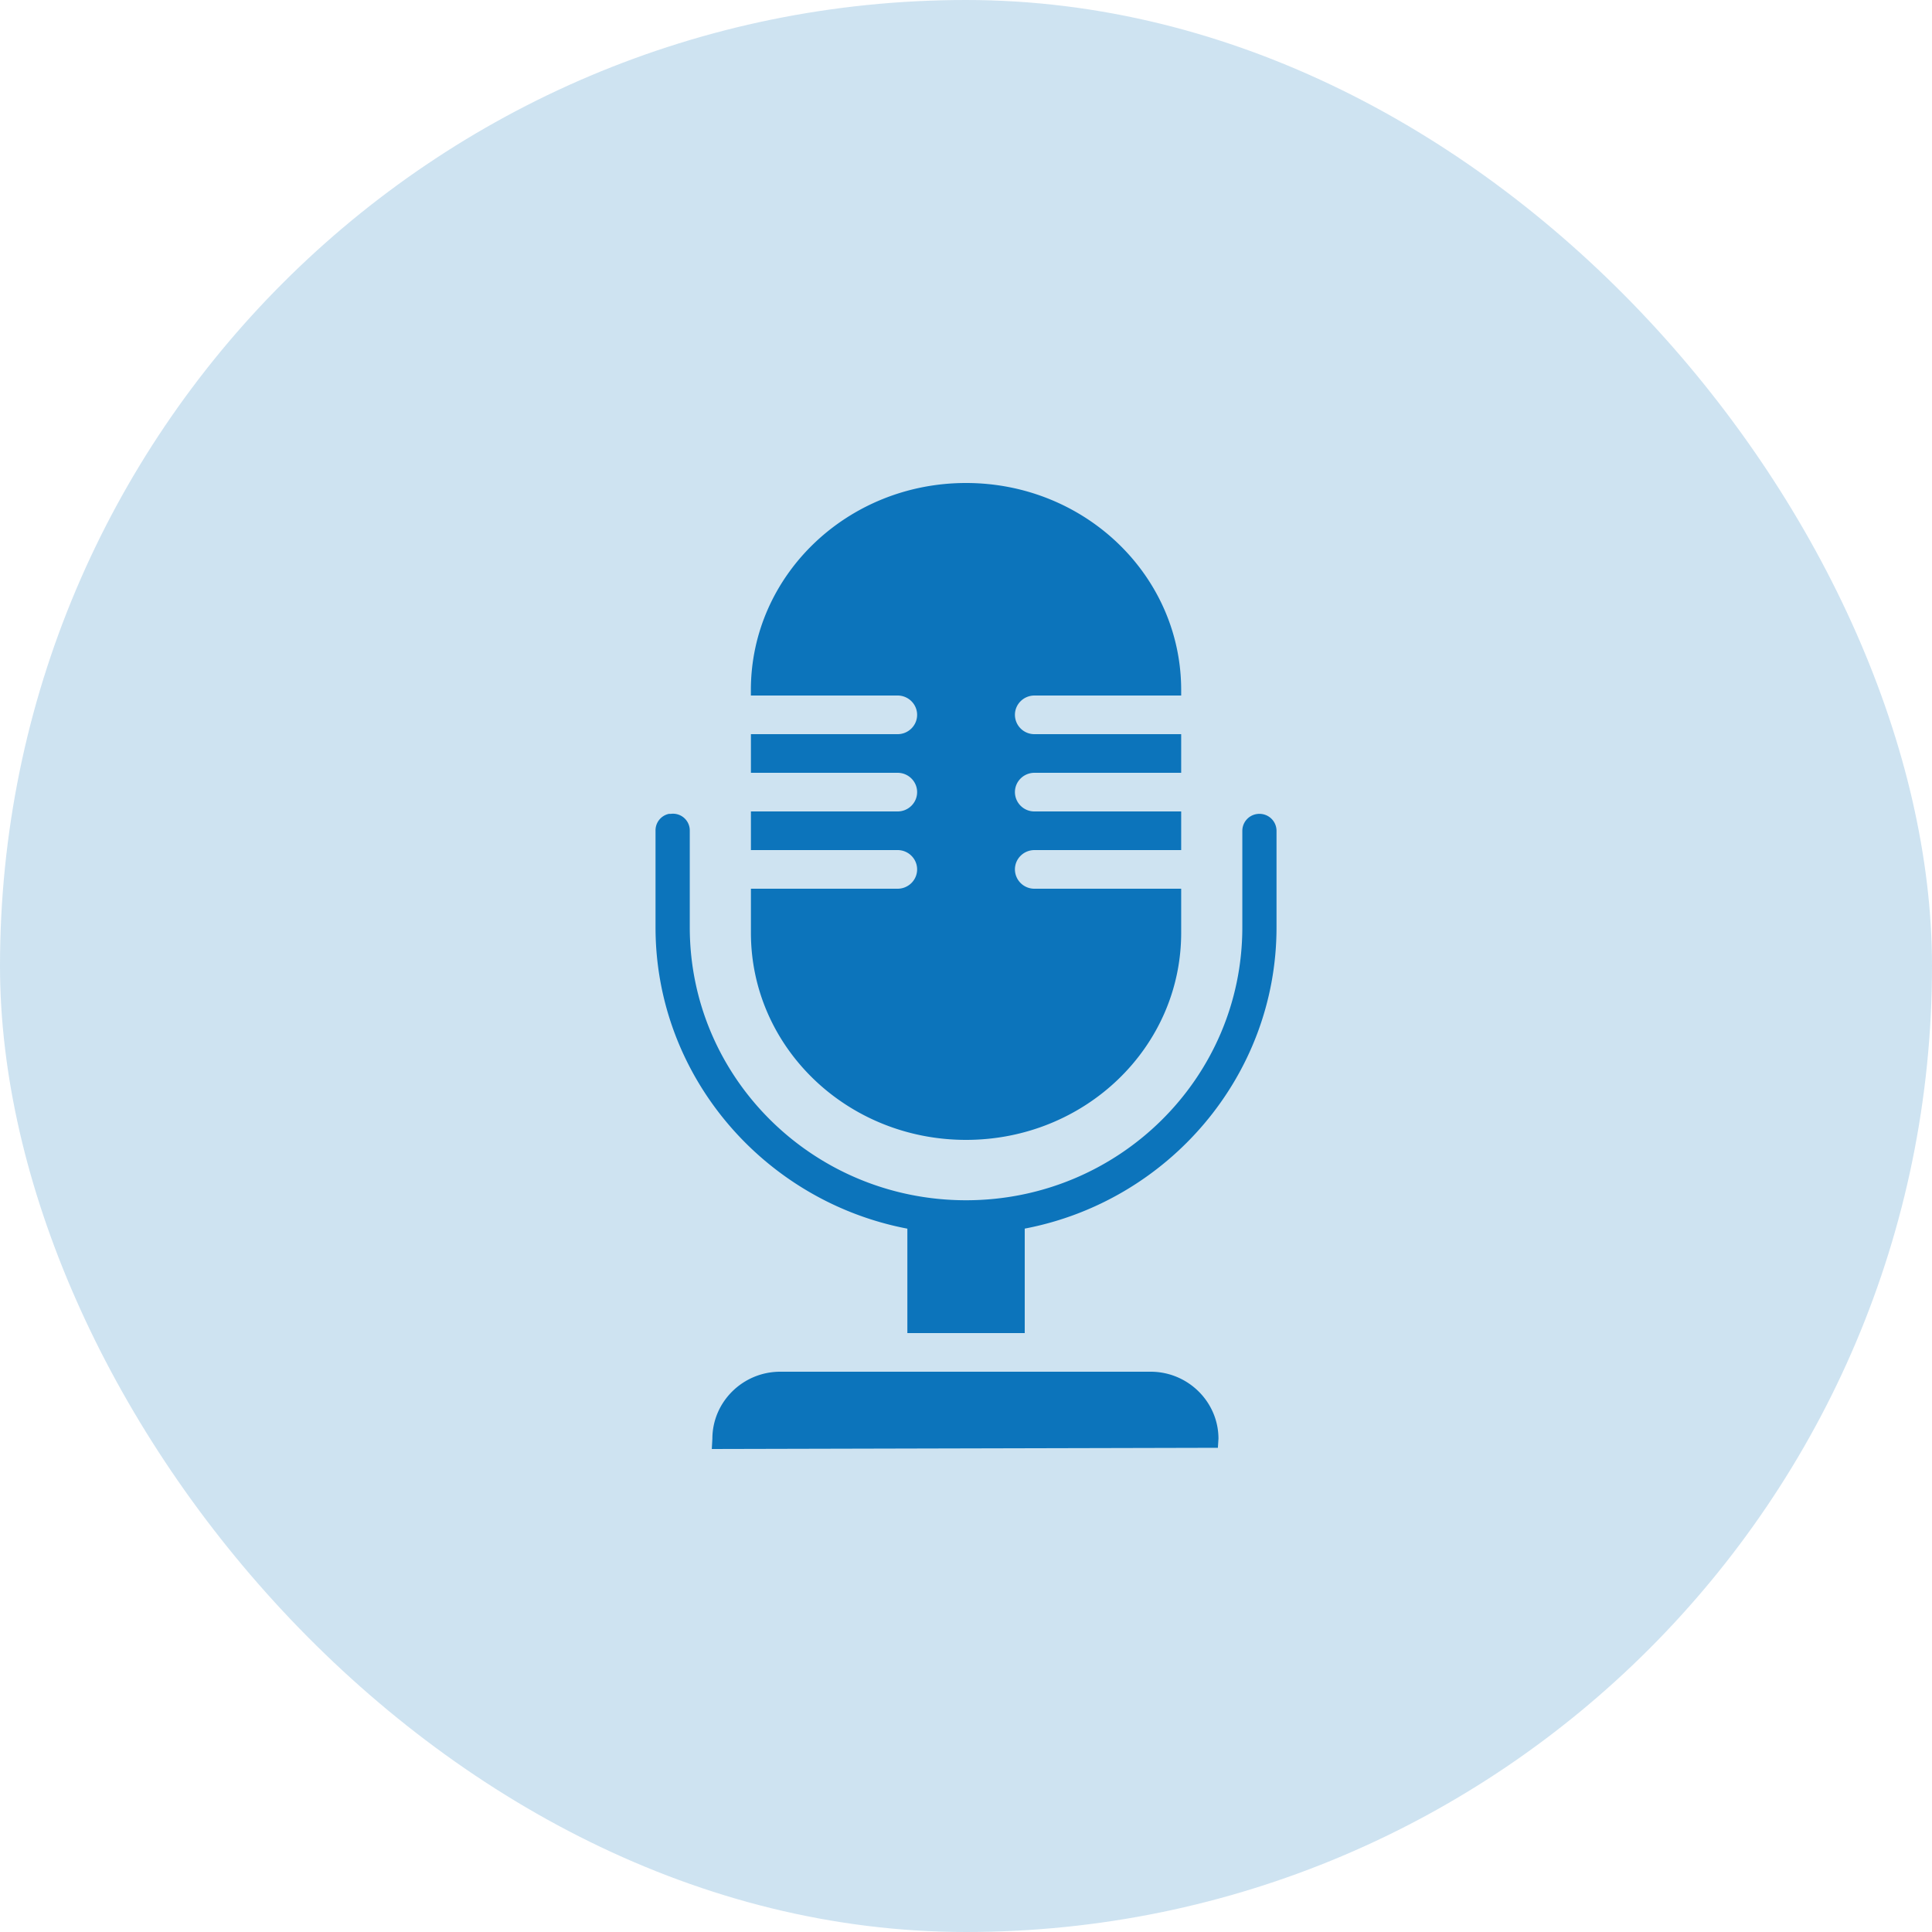
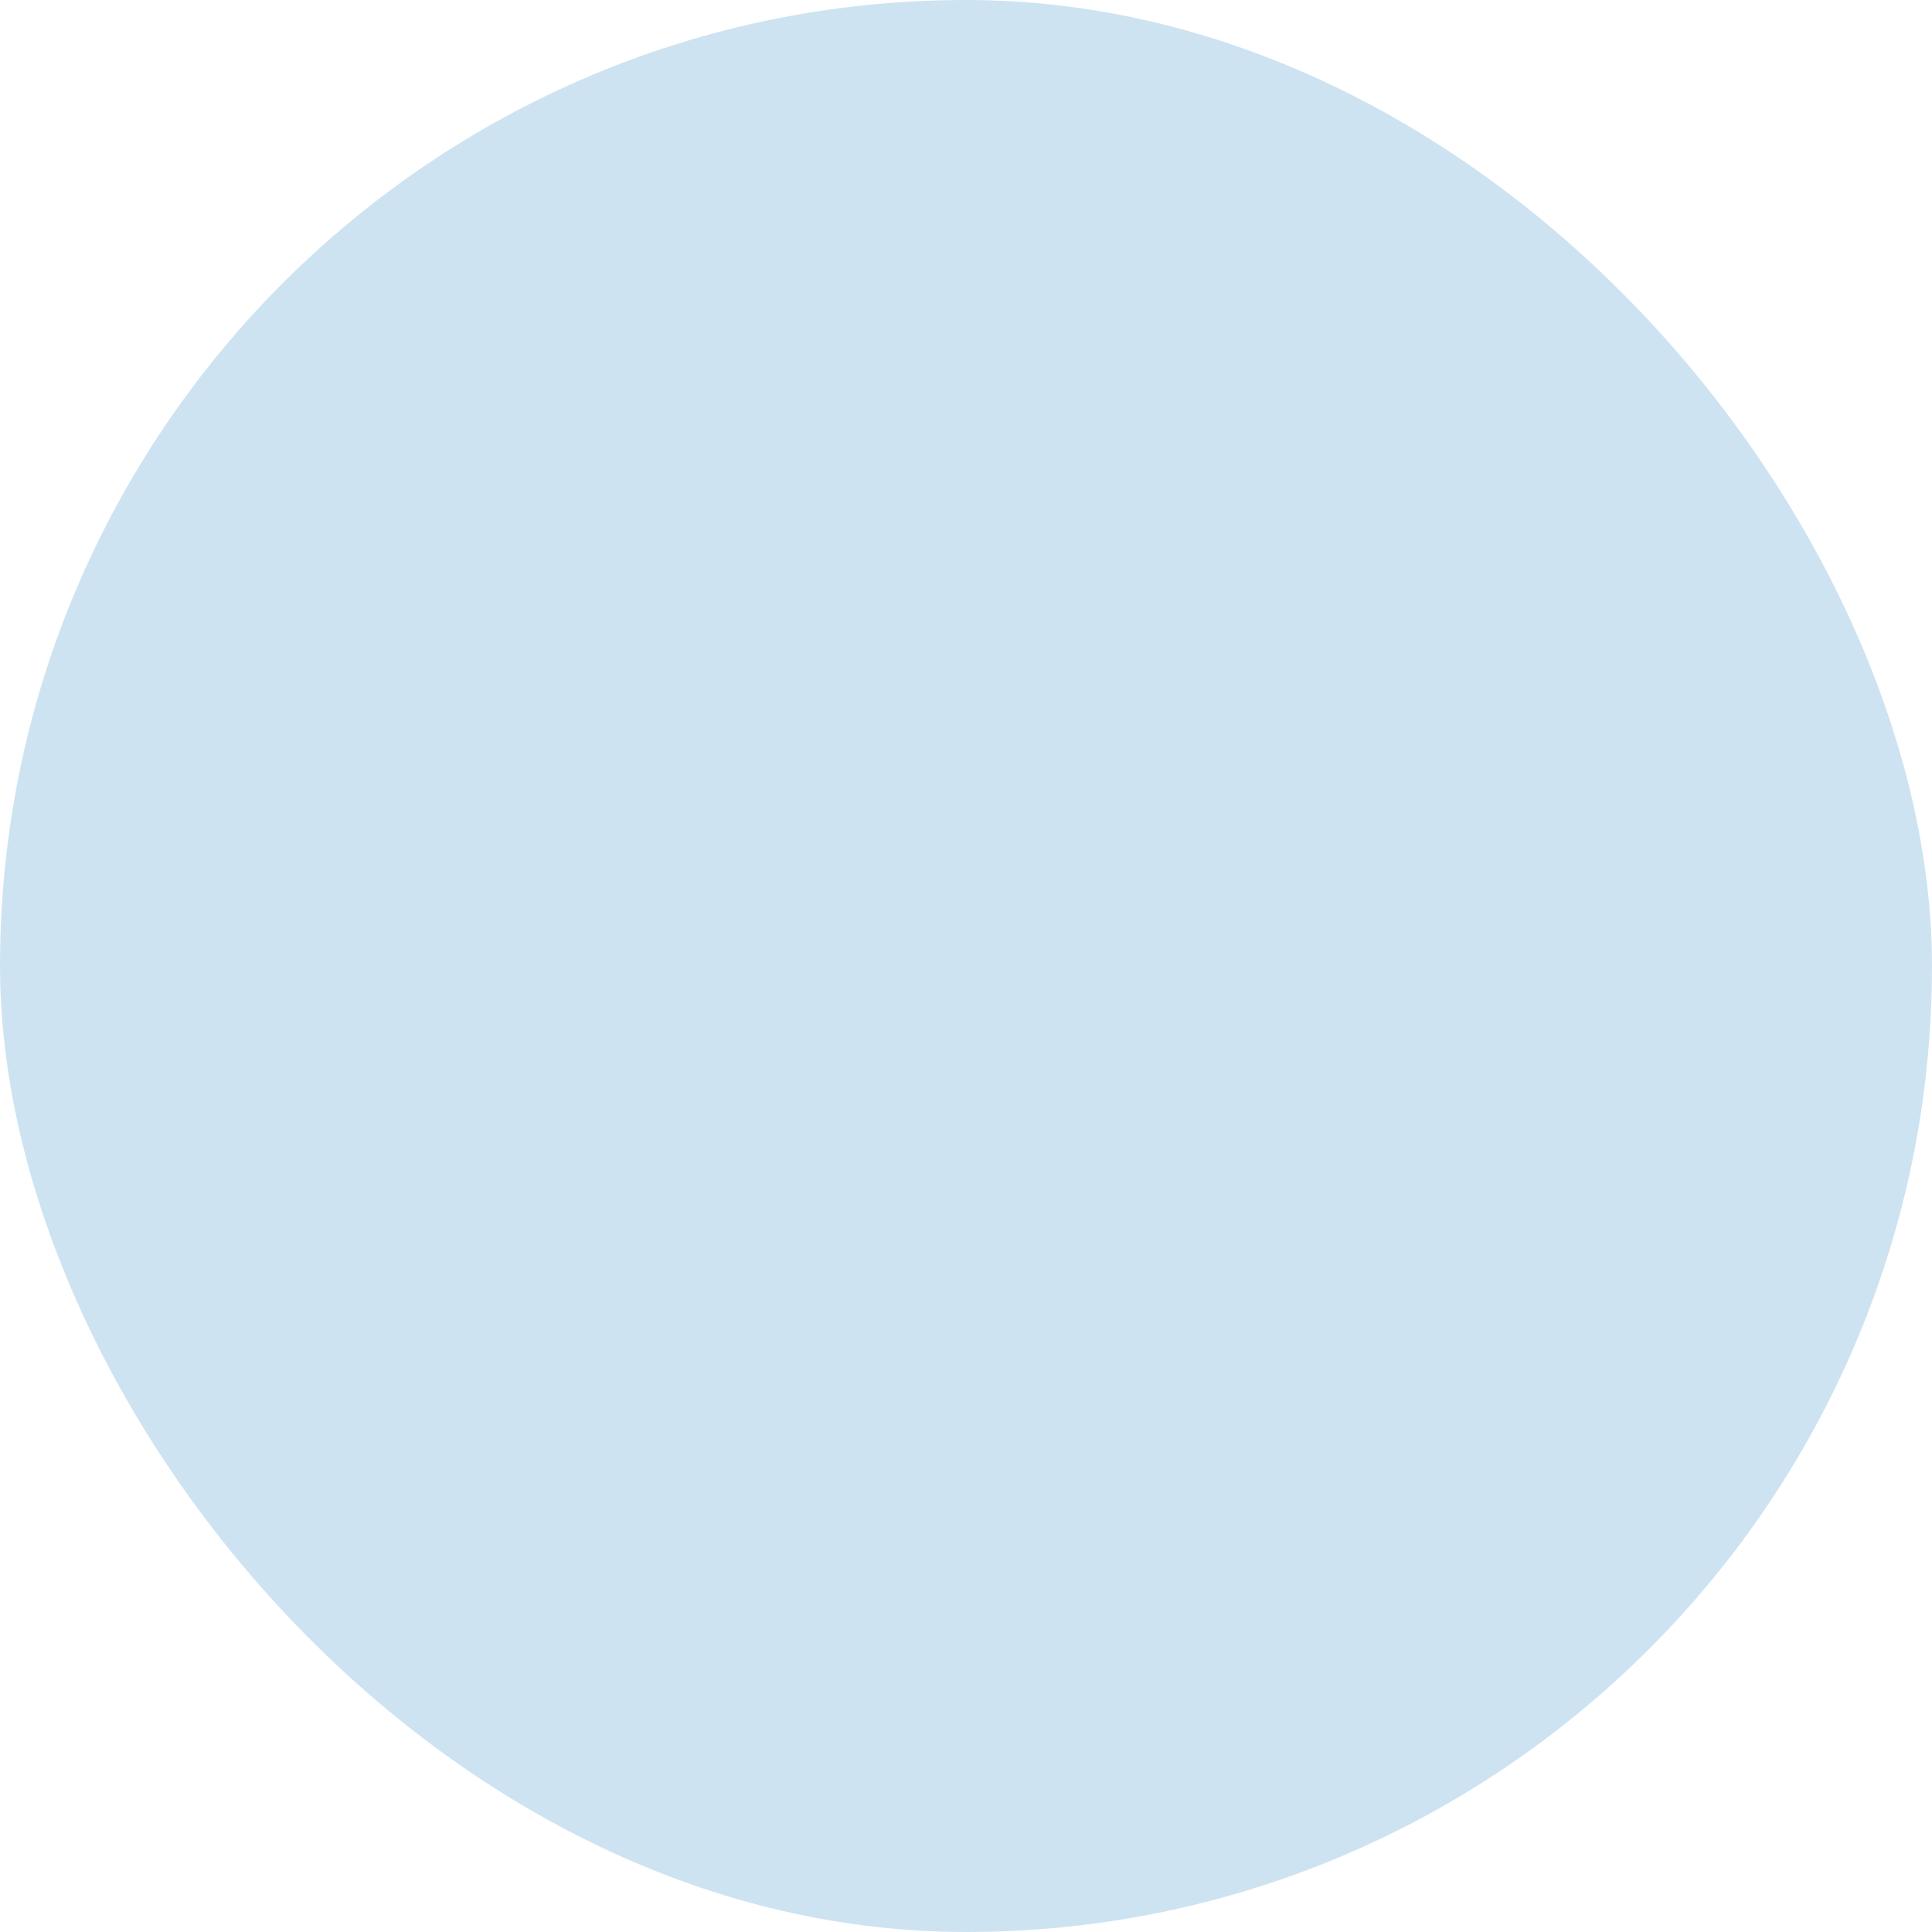
<svg xmlns="http://www.w3.org/2000/svg" width="40" height="40" viewBox="0 0 40 40" fill="none">
  <rect width="40" height="40" rx="20" fill="#0C74BB" fill-opacity=".2" />
-   <path d="M20 10c-2.46 0-4.454 1.914-4.454 4.287v.113h3.038c.223 0 .404.18.404.4 0 .22-.181.4-.404.4h-3.037v.8h3.037c.223 0 .404.18.404.4 0 .22-.181.4-.404.4h-3.037v.8h3.037c.223 0 .404.18.404.4 0 .22-.181.4-.404.4h-3.037v.913c0 2.373 1.993 4.287 4.454 4.287 2.461 0 4.454-1.914 4.454-4.288V18.4h-3.037a.402.402 0 0 1-.405-.4c0-.22.18-.4.405-.4h3.037v-.8h-3.037a.402.402 0 0 1-.405-.4c0-.22.18-.4.405-.4h3.037v-.8h-3.037a.402.402 0 0 1-.405-.4c0-.22.18-.4.405-.4h3.037v-.113c0-2.373-1.993-4.287-4.454-4.287zm-6.15 6.85a.349.349 0 0 0-.278.35v2c0 3.086 2.253 5.673 5.214 6.238V27.6h2.43v-2.163c2.96-.564 5.213-3.151 5.213-6.237v-2a.352.352 0 0 0-.354-.35.352.352 0 0 0-.354.35v2c0 3.12-2.561 5.65-5.72 5.65s-5.72-2.53-5.72-5.65v-2a.347.347 0 0 0-.392-.35h-.038zm2.304 11.55c-.775 0-1.405.625-1.405 1.388l-.012.212 10.478-.025.012-.188c0-.762-.63-1.387-1.404-1.387h-7.67z" fill="#0C74BB" />
</svg>